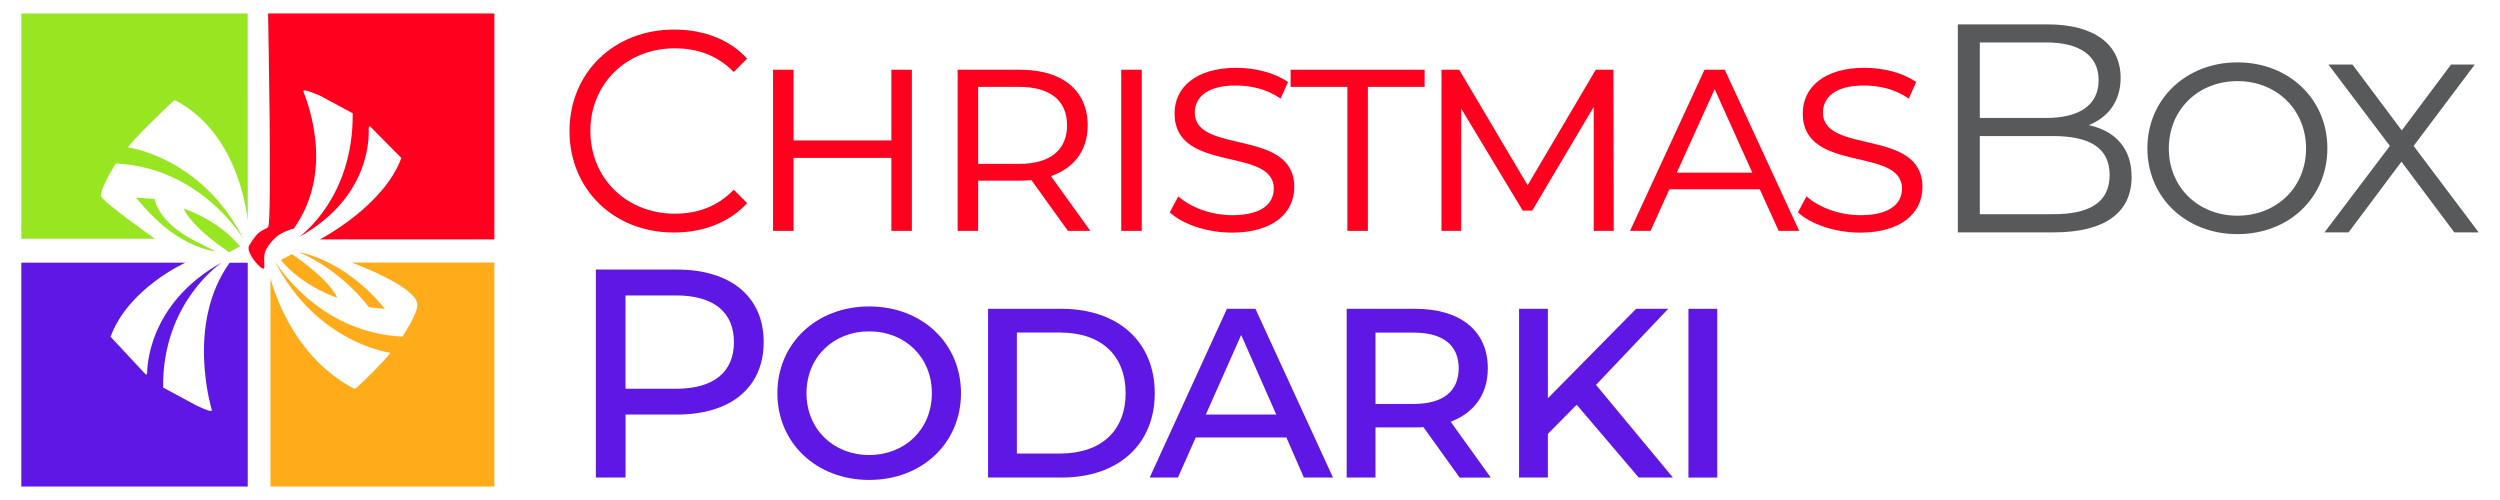
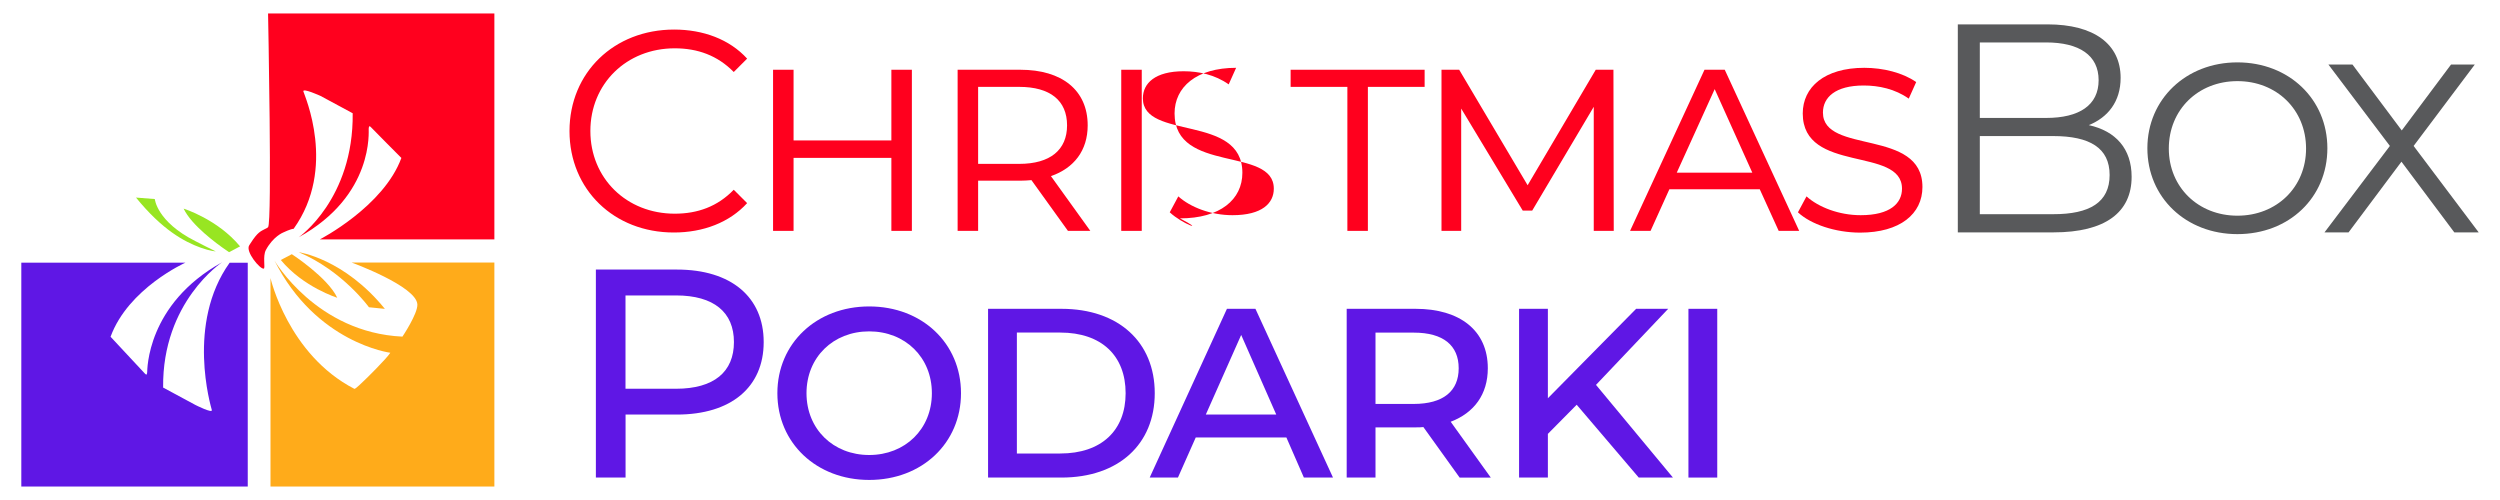
<svg xmlns="http://www.w3.org/2000/svg" version="1.1" id="Layer_1" x="0px" y="0px" viewBox="0 0 400 80" style="enable-background:new 0 0 400 80;" xml:space="preserve">
  <style type="text/css">
	.st0{fill:#FF001E;}
	.st1{fill:#58595B;}
	.st2{fill:#5F17E5;}
	.st3{fill:#FFAB1A;}
	.st4{fill:#98E522;}
</style>
  <g>
    <g>
      <path class="st0" d="M91.12,20.97c0-9.35,7.12-16.24,16.74-16.24c4.65,0,8.85,1.55,11.68,4.65l-2.14,2.14    c-2.6-2.65-5.79-3.79-9.44-3.79c-7.71,0-13.5,5.66-13.5,13.23c0,7.57,5.79,13.23,13.5,13.23c3.65,0,6.84-1.14,9.44-3.83l2.14,2.14    c-2.83,3.1-7.03,4.7-11.72,4.7C98.23,37.21,91.12,30.32,91.12,20.97z" />
      <path class="st0" d="M123.69,11.16h3.28v11.31h15.65V11.16h3.28v25.78h-3.28V25.26h-15.65v11.68h-3.28V11.16z" />
      <path class="st0" d="M170.87,36.94l-5.84-8.12c-0.59,0.05-1.19,0.09-1.78,0.09h-6.75v8.03h-3.28V11.16h10.04    c6.61,0,10.77,3.24,10.77,8.9c0,4.02-2.19,6.84-5.88,8.12l6.3,8.76H170.87z M170.73,20.06c0-3.97-2.69-6.16-7.66-6.16h-6.57v12.32    h6.57C168.04,26.22,170.73,23.98,170.73,20.06z" />
      <path class="st0" d="M179.4,11.16h3.28v25.78h-3.28V11.16z" />
-       <path class="st0" d="M187.16,33.97l1.37-2.55c1.92,1.73,5.2,3.01,8.67,3.01c4.74,0,6.61-1.92,6.61-4.24    c0-6.8-15.88-2.37-15.88-12.04c0-4.2,3.47-7.3,9.85-7.3c3.01,0,6.16,0.78,8.3,2.28l-1.19,2.65c-2.19-1.55-4.79-2.1-7.21-2.1    c-4.56,0-6.52,1.92-6.52,4.33c0,6.75,15.92,2.46,15.92,11.91c0,4.29-3.56,7.3-9.99,7.3C193.13,37.21,189.21,35.89,187.16,33.97z" />
+       <path class="st0" d="M187.16,33.97l1.37-2.55c1.92,1.73,5.2,3.01,8.67,3.01c4.74,0,6.61-1.92,6.61-4.24    c0-6.8-15.88-2.37-15.88-12.04c0-4.2,3.47-7.3,9.85-7.3l-1.19,2.65c-2.19-1.55-4.79-2.1-7.21-2.1    c-4.56,0-6.52,1.92-6.52,4.33c0,6.75,15.92,2.46,15.92,11.91c0,4.29-3.56,7.3-9.99,7.3C193.13,37.21,189.21,35.89,187.16,33.97z" />
      <path class="st0" d="M215.58,13.9h-9.08v-2.74h21.44v2.74h-9.08v23.04h-3.28V13.9z" />
      <path class="st0" d="M255,36.94V17.09l-9.85,16.61h-1.51l-9.85-16.33v19.57h-3.15V11.16h2.83l10.95,18.48l10.9-18.48h2.83    l0.05,25.78H255z" />
      <path class="st0" d="M281.56,30.28h-14.46l-3.01,6.66h-3.28l11.91-25.78h3.24l11.91,25.78h-3.28L281.56,30.28z M280.37,27.63    l-6.02-13.37l-6.07,13.37H280.37z" />
      <path class="st0" d="M287.67,33.97l1.37-2.55c1.92,1.73,5.2,3.01,8.67,3.01c4.74,0,6.61-1.92,6.61-4.24    c0-6.8-15.88-2.37-15.88-12.04c0-4.2,3.47-7.3,9.85-7.3c3.01,0,6.16,0.78,8.3,2.28l-1.19,2.65c-2.19-1.55-4.79-2.1-7.21-2.1    c-4.56,0-6.52,1.92-6.52,4.33c0,6.75,15.92,2.46,15.92,11.91c0,4.29-3.56,7.3-9.99,7.3C293.65,37.21,289.72,35.89,287.67,33.97z" />
    </g>
    <g>
      <path class="st1" d="M341.06,28.29c0,5.66-4.18,8.89-12.5,8.89h-15.31V3.9h14.36c7.42,0,11.69,3.14,11.69,8.56    c0,3.8-2.04,6.32-5.09,7.56C338.49,20.96,341.06,23.77,341.06,28.29z M316.77,6.8v12.07h10.6c5.32,0,8.41-2.04,8.41-6.04    c0-3.99-3.09-6.04-8.41-6.04H316.77z M337.54,28c0-4.33-3.18-6.23-9.03-6.23h-11.74v12.5h11.74    C334.35,34.28,337.54,32.37,337.54,28z" />
      <path class="st1" d="M343.58,23.72c0-7.84,6.18-13.74,14.4-13.74c8.27,0,14.4,5.9,14.4,13.74c0,7.89-6.13,13.74-14.4,13.74    C349.76,37.46,343.58,31.61,343.58,23.72z M368.97,23.77c0-6.23-4.71-10.79-10.98-10.79c-6.28,0-10.98,4.56-10.98,10.79    c0,6.18,4.71,10.74,10.98,10.74C364.26,34.51,368.97,29.95,368.97,23.77z" />
      <path class="st1" d="M392.69,37.18l-8.46-11.31l-8.46,11.31h-3.85l10.46-13.83l-9.84-13.03h3.85l7.89,10.55l7.89-10.55h3.8    l-9.79,13.03l10.41,13.83H392.69z" />
    </g>
    <g>
      <path class="st2" d="M122.19,54.73c0,7.23-5.23,11.6-13.88,11.6h-8.22v10.08h-4.75V43.13h12.98    C116.96,43.13,122.19,47.51,122.19,54.73z M117.43,54.73c0-4.75-3.19-7.46-9.27-7.46h-8.08V62.2h8.08    C114.25,62.2,117.43,59.49,117.43,54.73z" />
      <path class="st2" d="M124.38,62.91c0-7.99,6.27-13.88,14.69-13.88c8.46,0,14.69,5.9,14.69,13.88s-6.23,13.88-14.69,13.88    C130.65,76.79,124.38,70.9,124.38,62.91z M149.1,62.91c0-5.75-4.28-9.89-10.03-9.89c-5.75,0-10.03,4.14-10.03,9.89    c0,5.75,4.28,9.89,10.03,9.89C144.82,72.8,149.1,68.66,149.1,62.91z" />
      <path class="st2" d="M158.09,49.41h11.74c9.13,0,14.93,5.32,14.93,13.5s-5.8,13.5-14.93,13.5h-11.74V49.41z M169.64,72.56    c6.61,0,10.46-3.71,10.46-9.65c0-5.99-3.85-9.7-10.46-9.7h-6.94v19.35H169.64z" />
      <path class="st2" d="M205.82,69.99h-14.5l-2.85,6.42h-4.52l12.36-27h4.56l12.41,27h-4.66L205.82,69.99z M204.2,66.33l-5.61-12.74    l-5.66,12.74H204.2z" />
      <path class="st2" d="M233.54,76.41l-5.8-8.08c-0.38,0.05-0.81,0.05-1.24,0.05h-6.42v8.03h-4.61v-27h11.03    c7.08,0,11.55,3.47,11.55,9.51c0,4.18-2.19,7.13-5.94,8.56l6.42,8.94H233.54z M233.39,58.92c0-3.66-2.47-5.7-7.18-5.7h-6.13v11.41    h6.13C230.92,64.62,233.39,62.58,233.39,58.92z" />
      <path class="st2" d="M252.27,64.76l-4.61,4.66v6.99h-4.61v-27h4.61v14.31l14.12-14.31h5.13l-11.55,12.17l12.31,14.83h-5.47    L252.27,64.76z" />
      <path class="st2" d="M270.15,49.41h4.61v27h-4.61V49.41z" />
    </g>
    <path class="st2" d="M39.64,42.04h-2.9c-6.96,9.73-3.01,22.95-2.85,23.56c0.16,0.61-2.65-0.82-2.65-0.82l-5.14-2.77   c-0.16-13.73,9.44-20.05,9.44-20.05c-12.12,6.7-11.96,17.32-11.99,17.57c-0.03,0.26-0.03,0.61-0.38,0.23   c-0.35-0.39-5.48-5.88-5.48-5.88c2.84-7.76,11.97-11.85,11.97-11.85H3.41v35.82h36.23v-4.8V42.04z" />
    <g>
      <path class="st3" d="M44.93,41.6c3.6,4.35,9.03,6.04,9.03,6.04c-1.53-3.25-7.27-6.97-7.27-6.97L44.93,41.6z" />
      <path class="st3" d="M59.03,49.16l2.55,0.26c-6.54-8.06-13.78-9.07-13.78-9.07C54.86,43.35,59.03,49.16,59.03,49.16z" />
      <path class="st3" d="M66.78,48.72c0.05,1.5-2.39,5.14-2.39,5.14c-13.77-0.64-20.48-12.18-20.48-12.18    c6.66,13.24,18.54,14.76,18.54,14.76c-0.59,0.95-4,4.29-4.15,4.42c-0.17,0.13-1.43,1.45-1.61,1.35    c-10.6-5.48-13.41-17.72-13.41-17.72v30.4h0v2.96H79.1V42.01H56.27C56.27,42.01,66.67,45.8,66.78,48.72z" />
    </g>
    <path class="st0" d="M42.89,2.15c0,0,0.67,33.54,0,34.2c-0.15,0.15-0.35,0.21-0.53,0.31c-0.6,0.33-1.12,0.44-2.27,2.26   c-0.12,0.19,0.03-0.07-0.22,0.34c-0.63,1,1.75,3.85,2.33,3.72c0.29-0.07-0.2-1.97,0.34-2.98c1.17-2.18,2.77-2.8,2.77-2.8   s1.22-0.59,1.67-0.59c6.96-9.73,1.72-21.37,1.56-21.98c-0.16-0.61,2.75,0.72,2.75,0.72l5.14,2.77c0.16,13.73-8.63,19.84-8.63,19.84   c12.12-6.7,11.15-17.1,11.19-17.36c0.03-0.26,0.03-0.61,0.38-0.23c0.35,0.39,4.85,4.9,4.85,4.9C61.38,33.04,51.18,38.3,51.18,38.3   H79.1V2.15H42.89z" />
    <path class="st4" d="M31.26,38.58c-6.18-3.12-6.49-6.73-6.49-6.73l-3.01-0.24c4.2,5.17,7.7,7.06,10.38,8.03   c1.5,0.54,2.38,0.58,2.38,0.58C34.01,40,31.72,38.81,31.26,38.58z" />
    <path class="st4" d="M29.38,33.38c1.25,2.66,5.32,5.63,6.76,6.62c0.32,0.22,0.51,0.35,0.51,0.35L37.31,40l1.1-0.58   C34.81,35.07,29.38,33.38,29.38,33.38z" />
-     <path class="st4" d="M5.98,38.2H24.8c0,0-8.7-6.1-8.67-6.9c0.07-1.5,2.39-5.14,2.39-5.14C32.3,26.8,39.01,38.34,39.01,38.34   C32.34,25.1,20.47,23.58,20.47,23.58c0.59-0.95,4-4.29,4.15-4.41c0.17-0.14,3.19-3.23,3.38-3.14c10.6,5.48,11.64,19.36,11.64,19.36   L39.63,2.15H3.41V38.2h1.9H5.98z" />
  </g>
</svg>